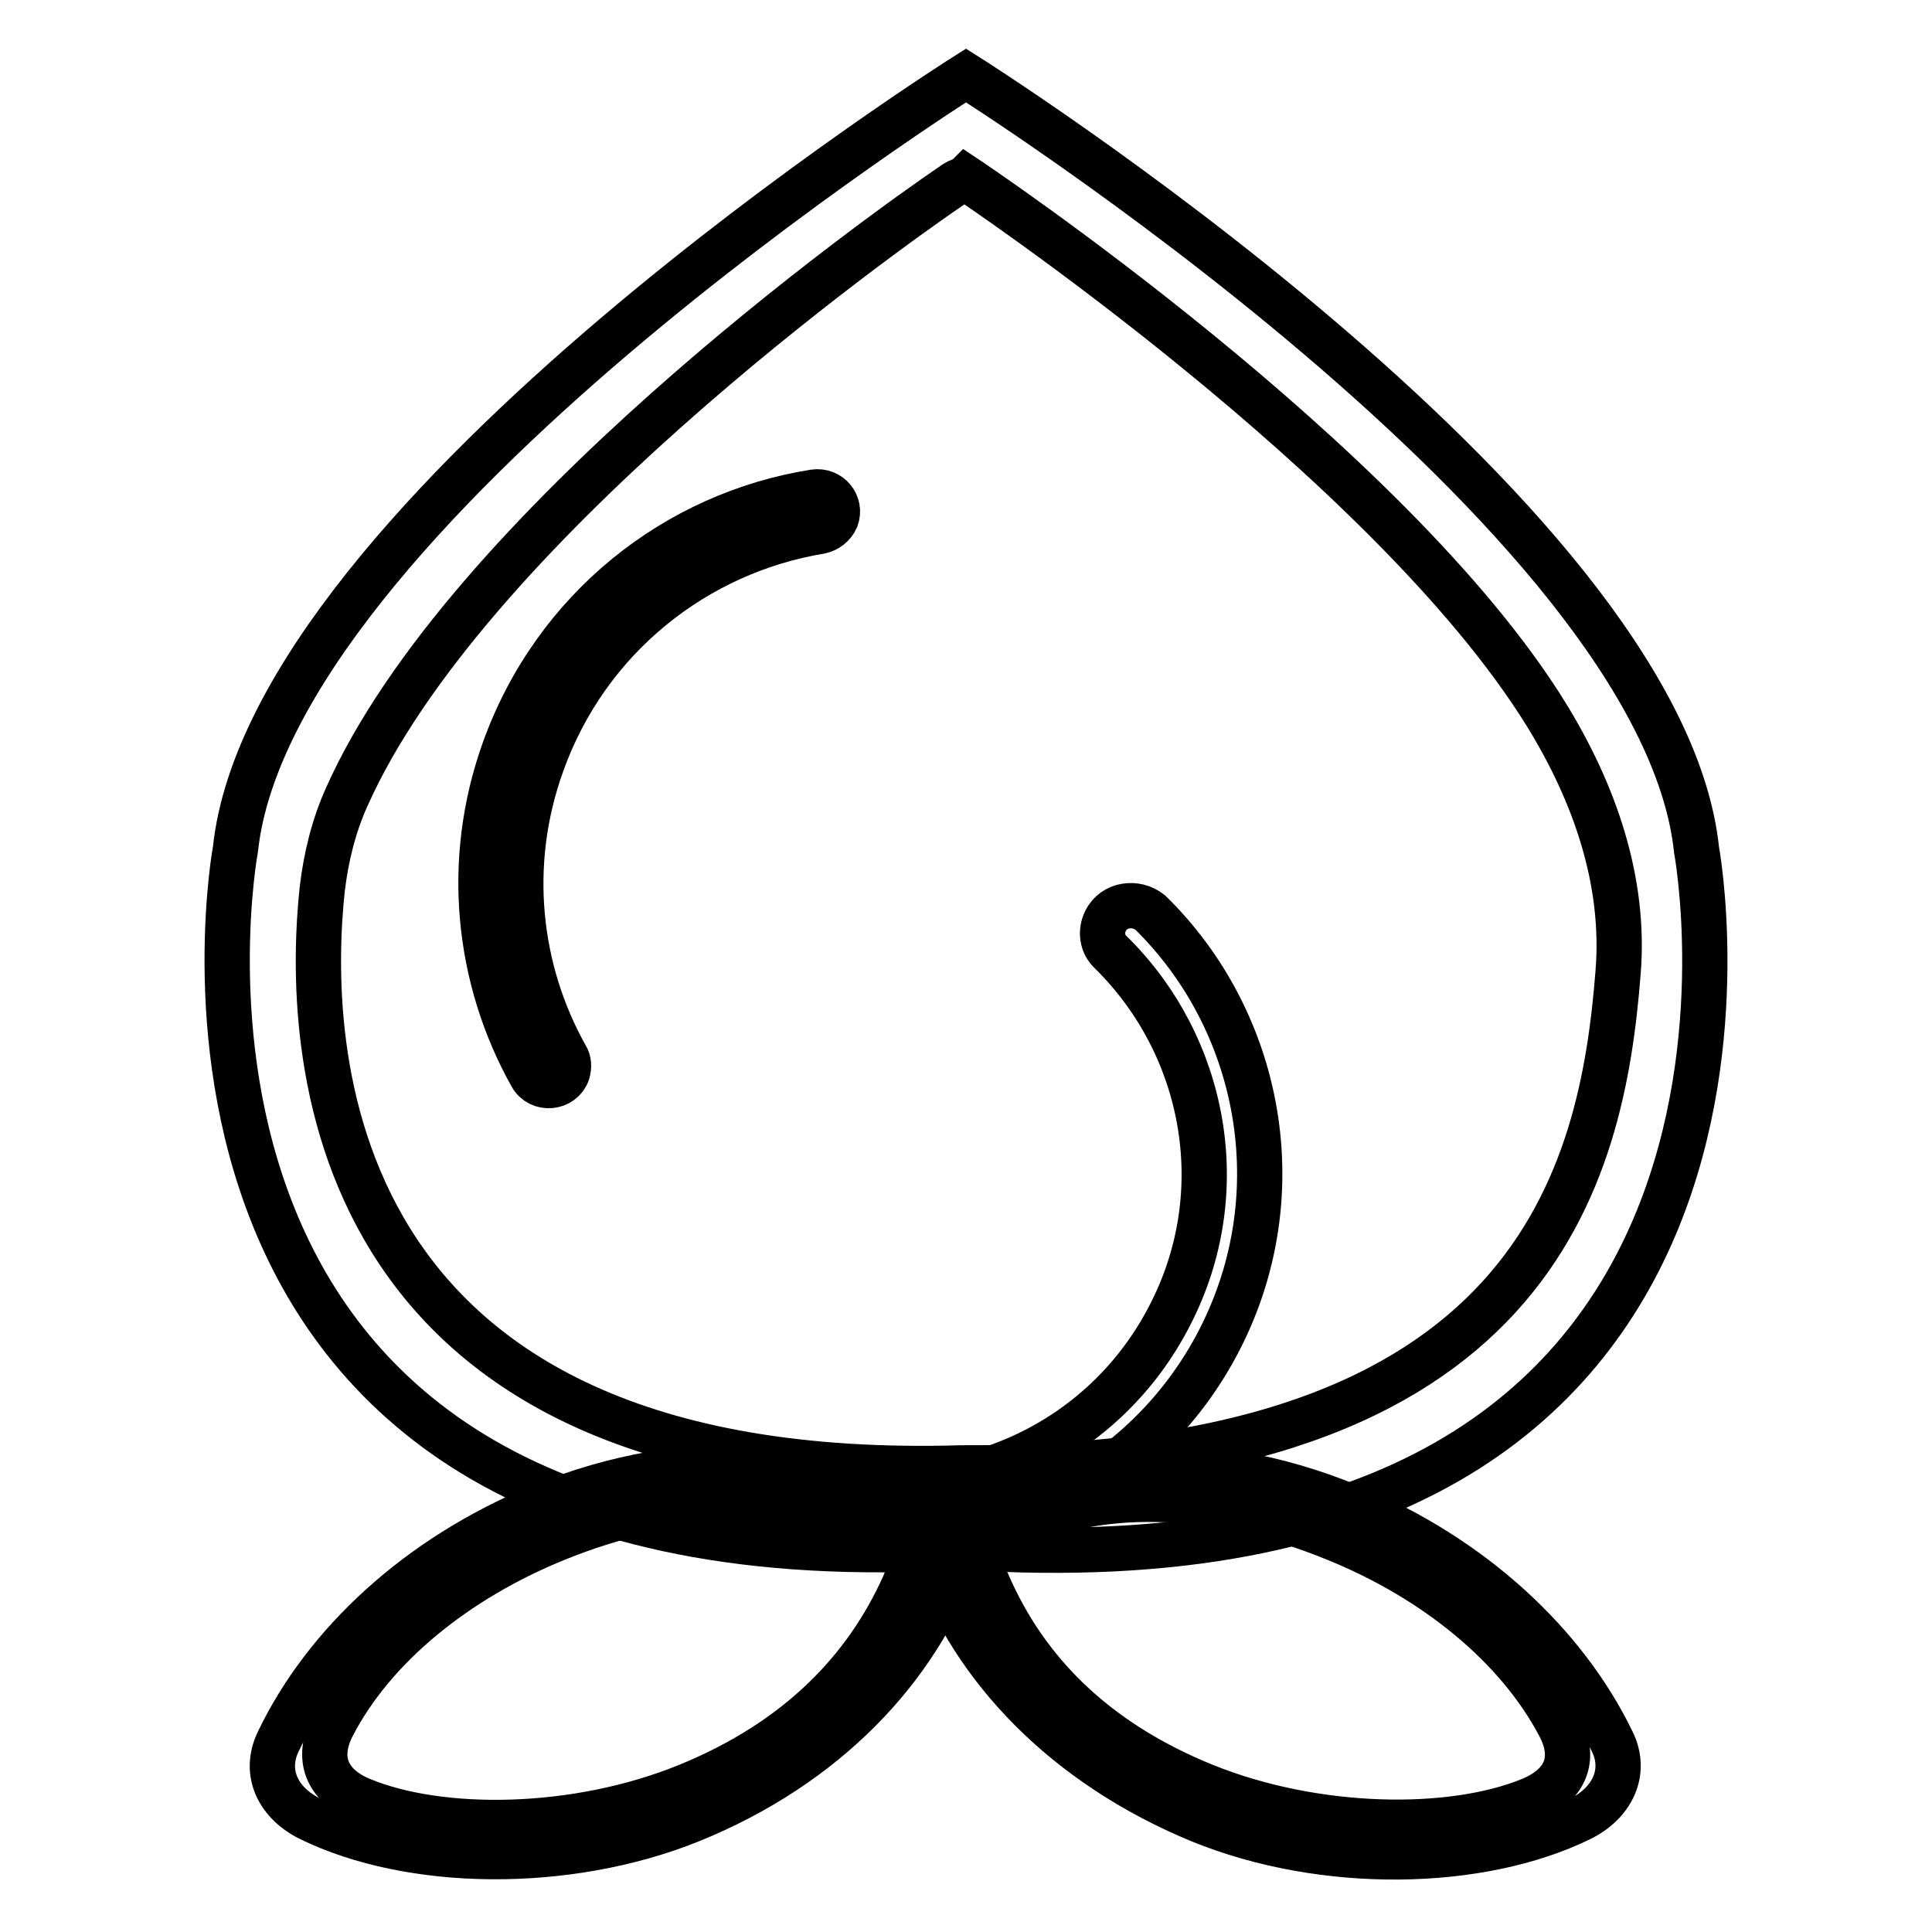
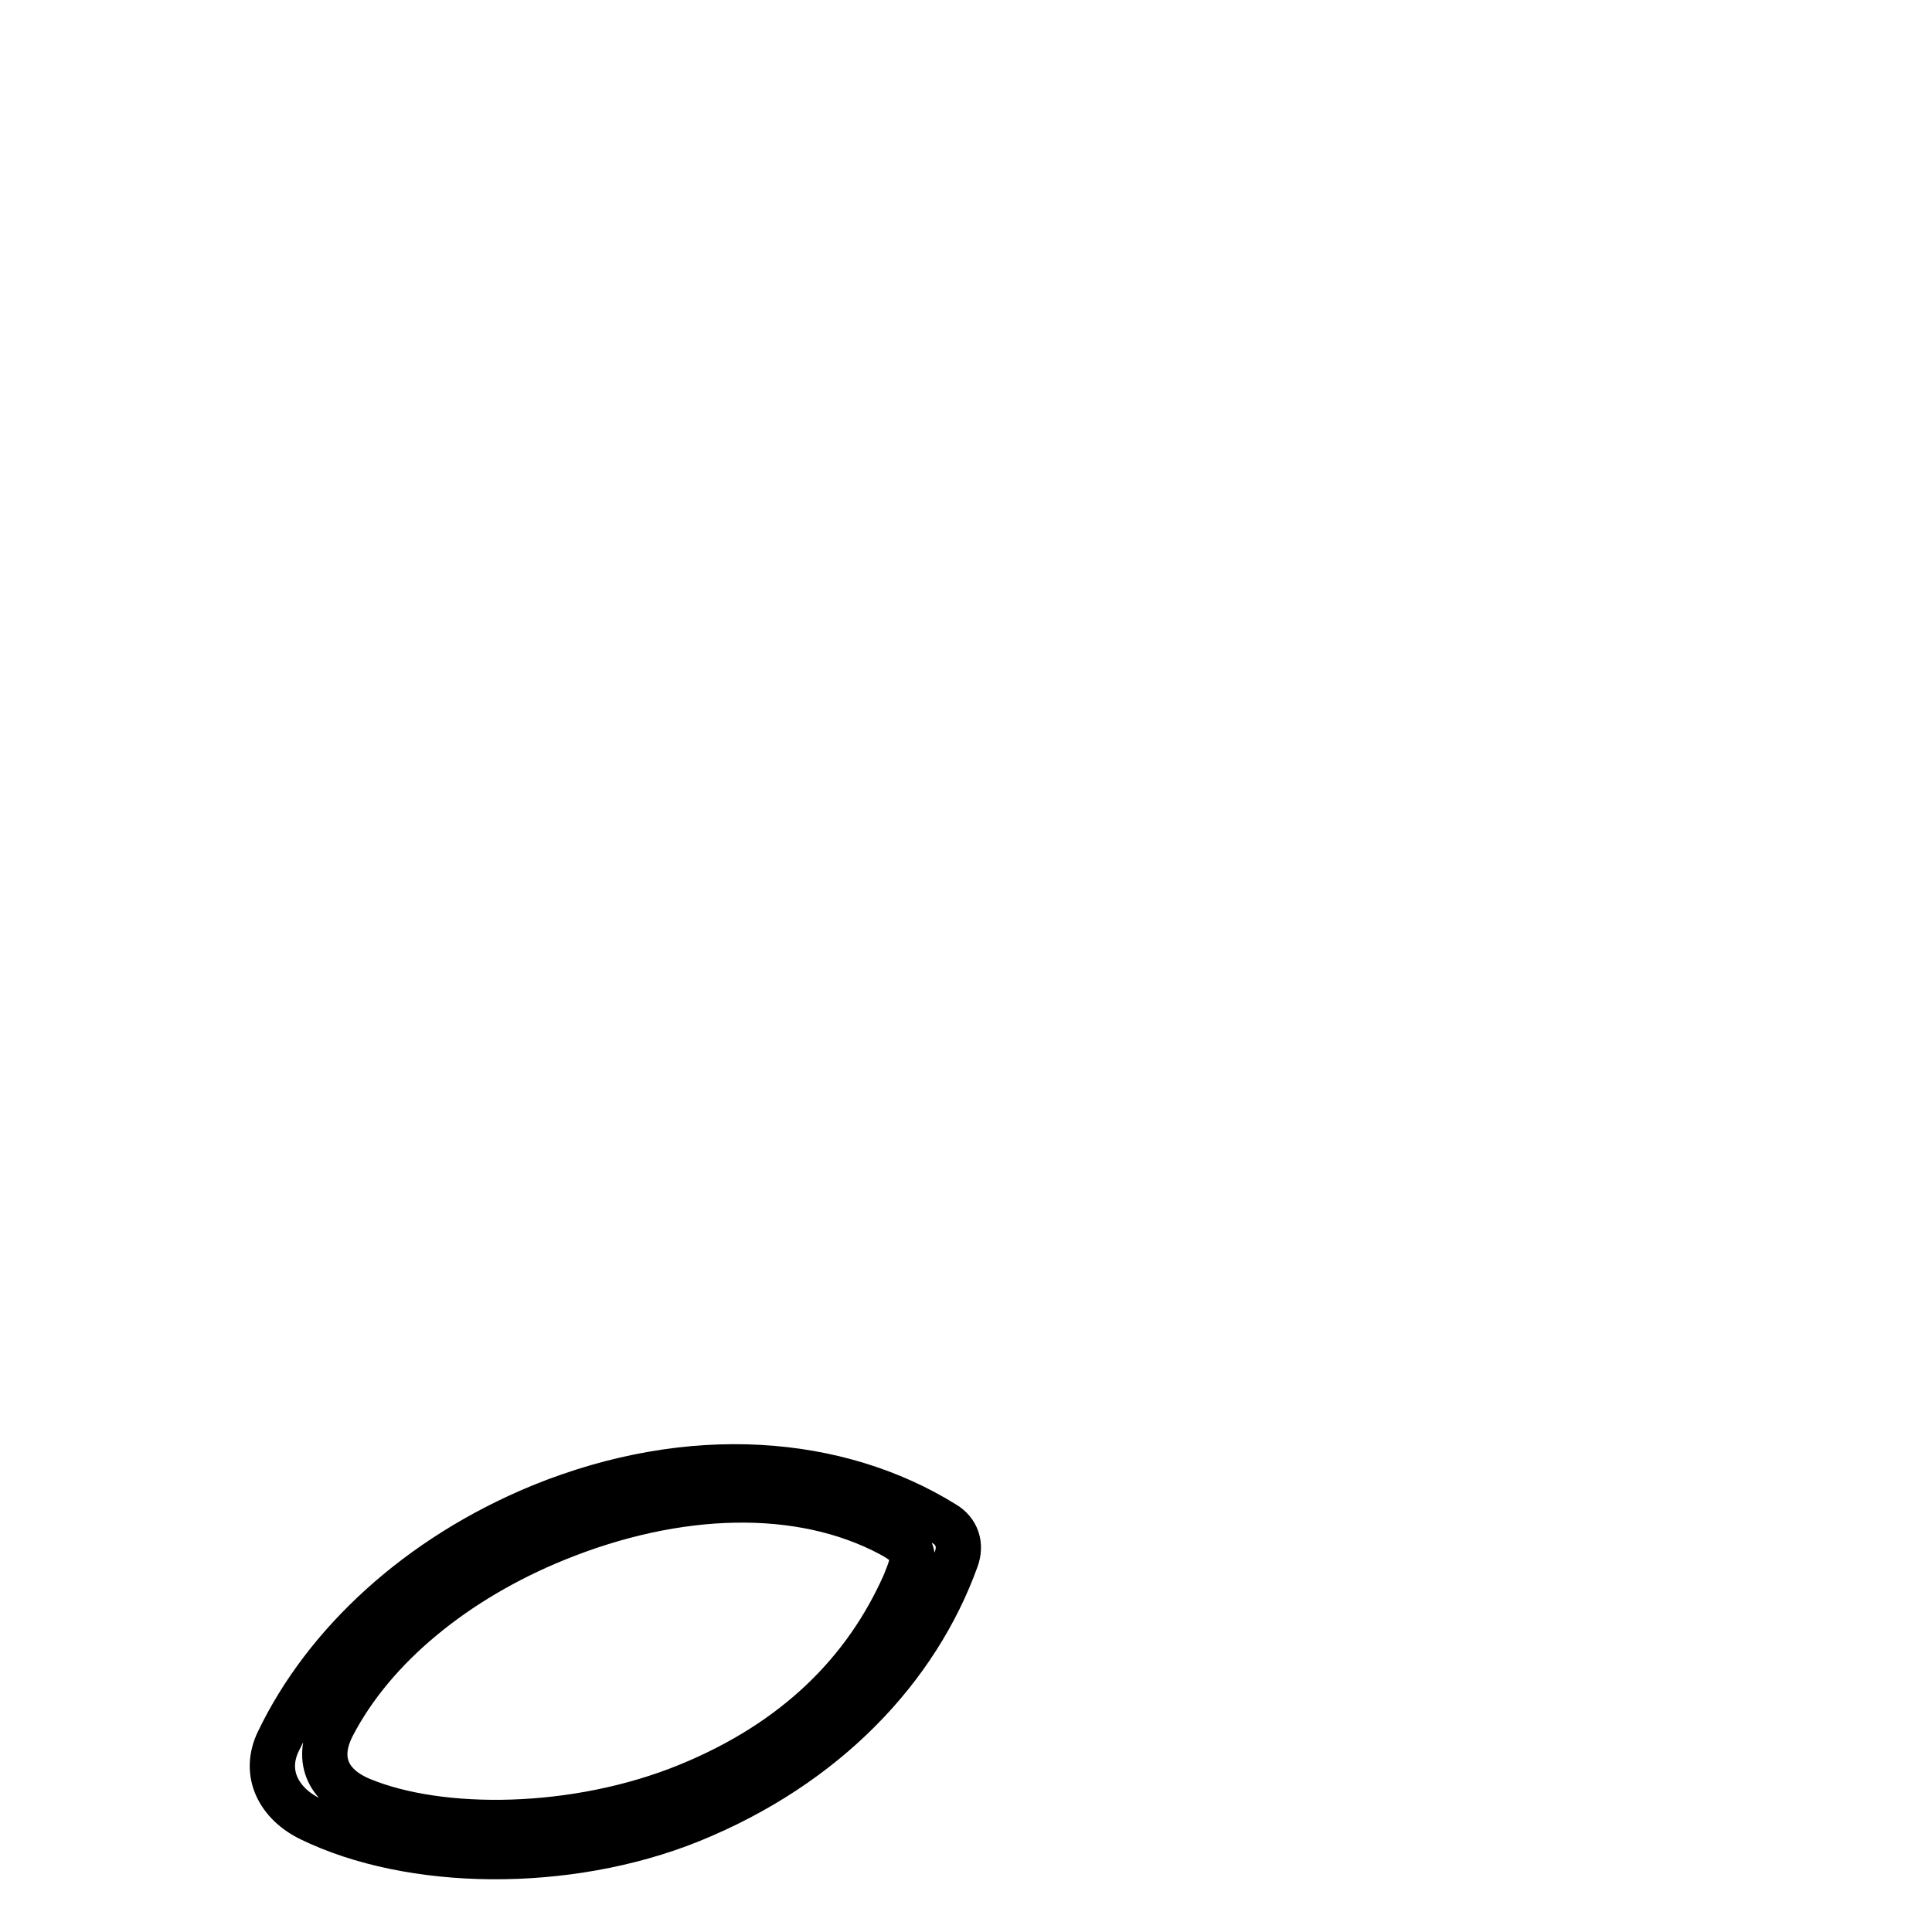
<svg xmlns="http://www.w3.org/2000/svg" version="1.1" x="0px" y="0px" viewBox="0 0 256 256" enable-background="new 0 0 256 256" xml:space="preserve">
  <g>
    <path stroke-width="6" fill-opacity="0" stroke="#000000" d="M71.7,199.6c-16.3,6.7-28.6,18.2-34.8,31.1c-2.1,4.3,0.1,8.3,4.2,10.3c13.3,6.5,34,6.8,50.4,0.2 c18-7.3,30-20.2,35.2-34.6c0.7-1.9,0.1-3.7-1.6-4.7C111.1,193.2,91.6,191.5,71.7,199.6L71.7,199.6z M91.2,236.6 c-14.9,6.1-32.9,6.2-43.3,1.9c-4.6-1.9-6.1-5.5-3.8-9.9c5.4-10.4,16.3-19.3,29.6-24.7c16-6.5,32.3-7,44.3-0.6 c3.5,1.9,3.4,2.9,1.8,6.7C114.7,221.4,105.6,230.7,91.2,236.6z" />
-     <path stroke-width="6" fill-opacity="0" stroke="#000000" d="M224.8,112.6C220.1,68,128,10,128,10S36,68,31.2,112.5c0,0-18.5,99.4,96.3,92.5 C243.4,212.6,224.8,112.6,224.8,112.6z M127.5,194.5c-86.5,2.6-86.9-57.1-84.8-76.7c0.5-4.2,1.5-8.3,3.2-12.1 c15.7-35.4,70.8-74.7,80.2-81.1c0.5-0.4,1.1-0.7,1.8-0.9l0.1-0.1c0,0,56.1,37.4,76.9,71.1c6.4,10.4,10.5,22.1,9.5,34.2 C212.3,155.7,203.3,194.9,127.5,194.5z" />
-     <path stroke-width="6" fill-opacity="0" stroke="#000000" d="M75.2,142.1c0.2-0.7,0.2-1.5-0.2-2.1c-6.4-11.4-8-25.5-3.2-38.8c6-16.8,20.5-28.1,36.9-30.8 c0.9-0.2,1.7-0.8,2.1-1.7c0.7-1.9-0.9-3.8-2.9-3.5c-18.3,2.9-34.4,15.5-41.1,34.2c-5.3,14.8-3.5,30.4,3.6,43.1 C71.5,144.5,74.5,144.2,75.2,142.1L75.2,142.1z M146.5,122c-0.7,1.4-0.5,3.1,0.7,4.2c12.5,12.3,16.3,31.7,7.8,48.1 c-8.4,16.4-26.3,24.8-43.6,21.8c-1.5-0.3-3.1,0.5-3.8,1.9c-1.1,2.2,0.2,4.8,2.7,5.2c20.3,3.5,41.4-6.4,51.3-25.7 c9.9-19.3,5.5-42.2-9.2-56.6C150.5,119.4,147.6,119.8,146.5,122z" />
-     <path stroke-width="6" fill-opacity="0" stroke="#000000" d="M125.4,201.9c-1.6,1-2.3,2.8-1.6,4.7c5.2,14.4,17.3,27.2,35.2,34.6c16.4,6.7,37.1,6.3,50.4-0.2 c4.1-2,6.3-6.1,4.2-10.3c-6.2-12.8-18.5-24.4-34.8-31.1C159.1,191.5,139.5,193.2,125.4,201.9z M130.9,209.9 c-1.7-3.8-1.7-4.8,1.8-6.7c12-6.4,28.2-5.9,44.3,0.7c13.3,5.4,24.1,14.3,29.6,24.7c2.4,4.5,0.8,8-3.8,9.9 c-10.5,4.3-28.5,4.1-43.3-1.9C145,230.7,135.9,221.4,130.9,209.9L130.9,209.9z" />
  </g>
</svg>